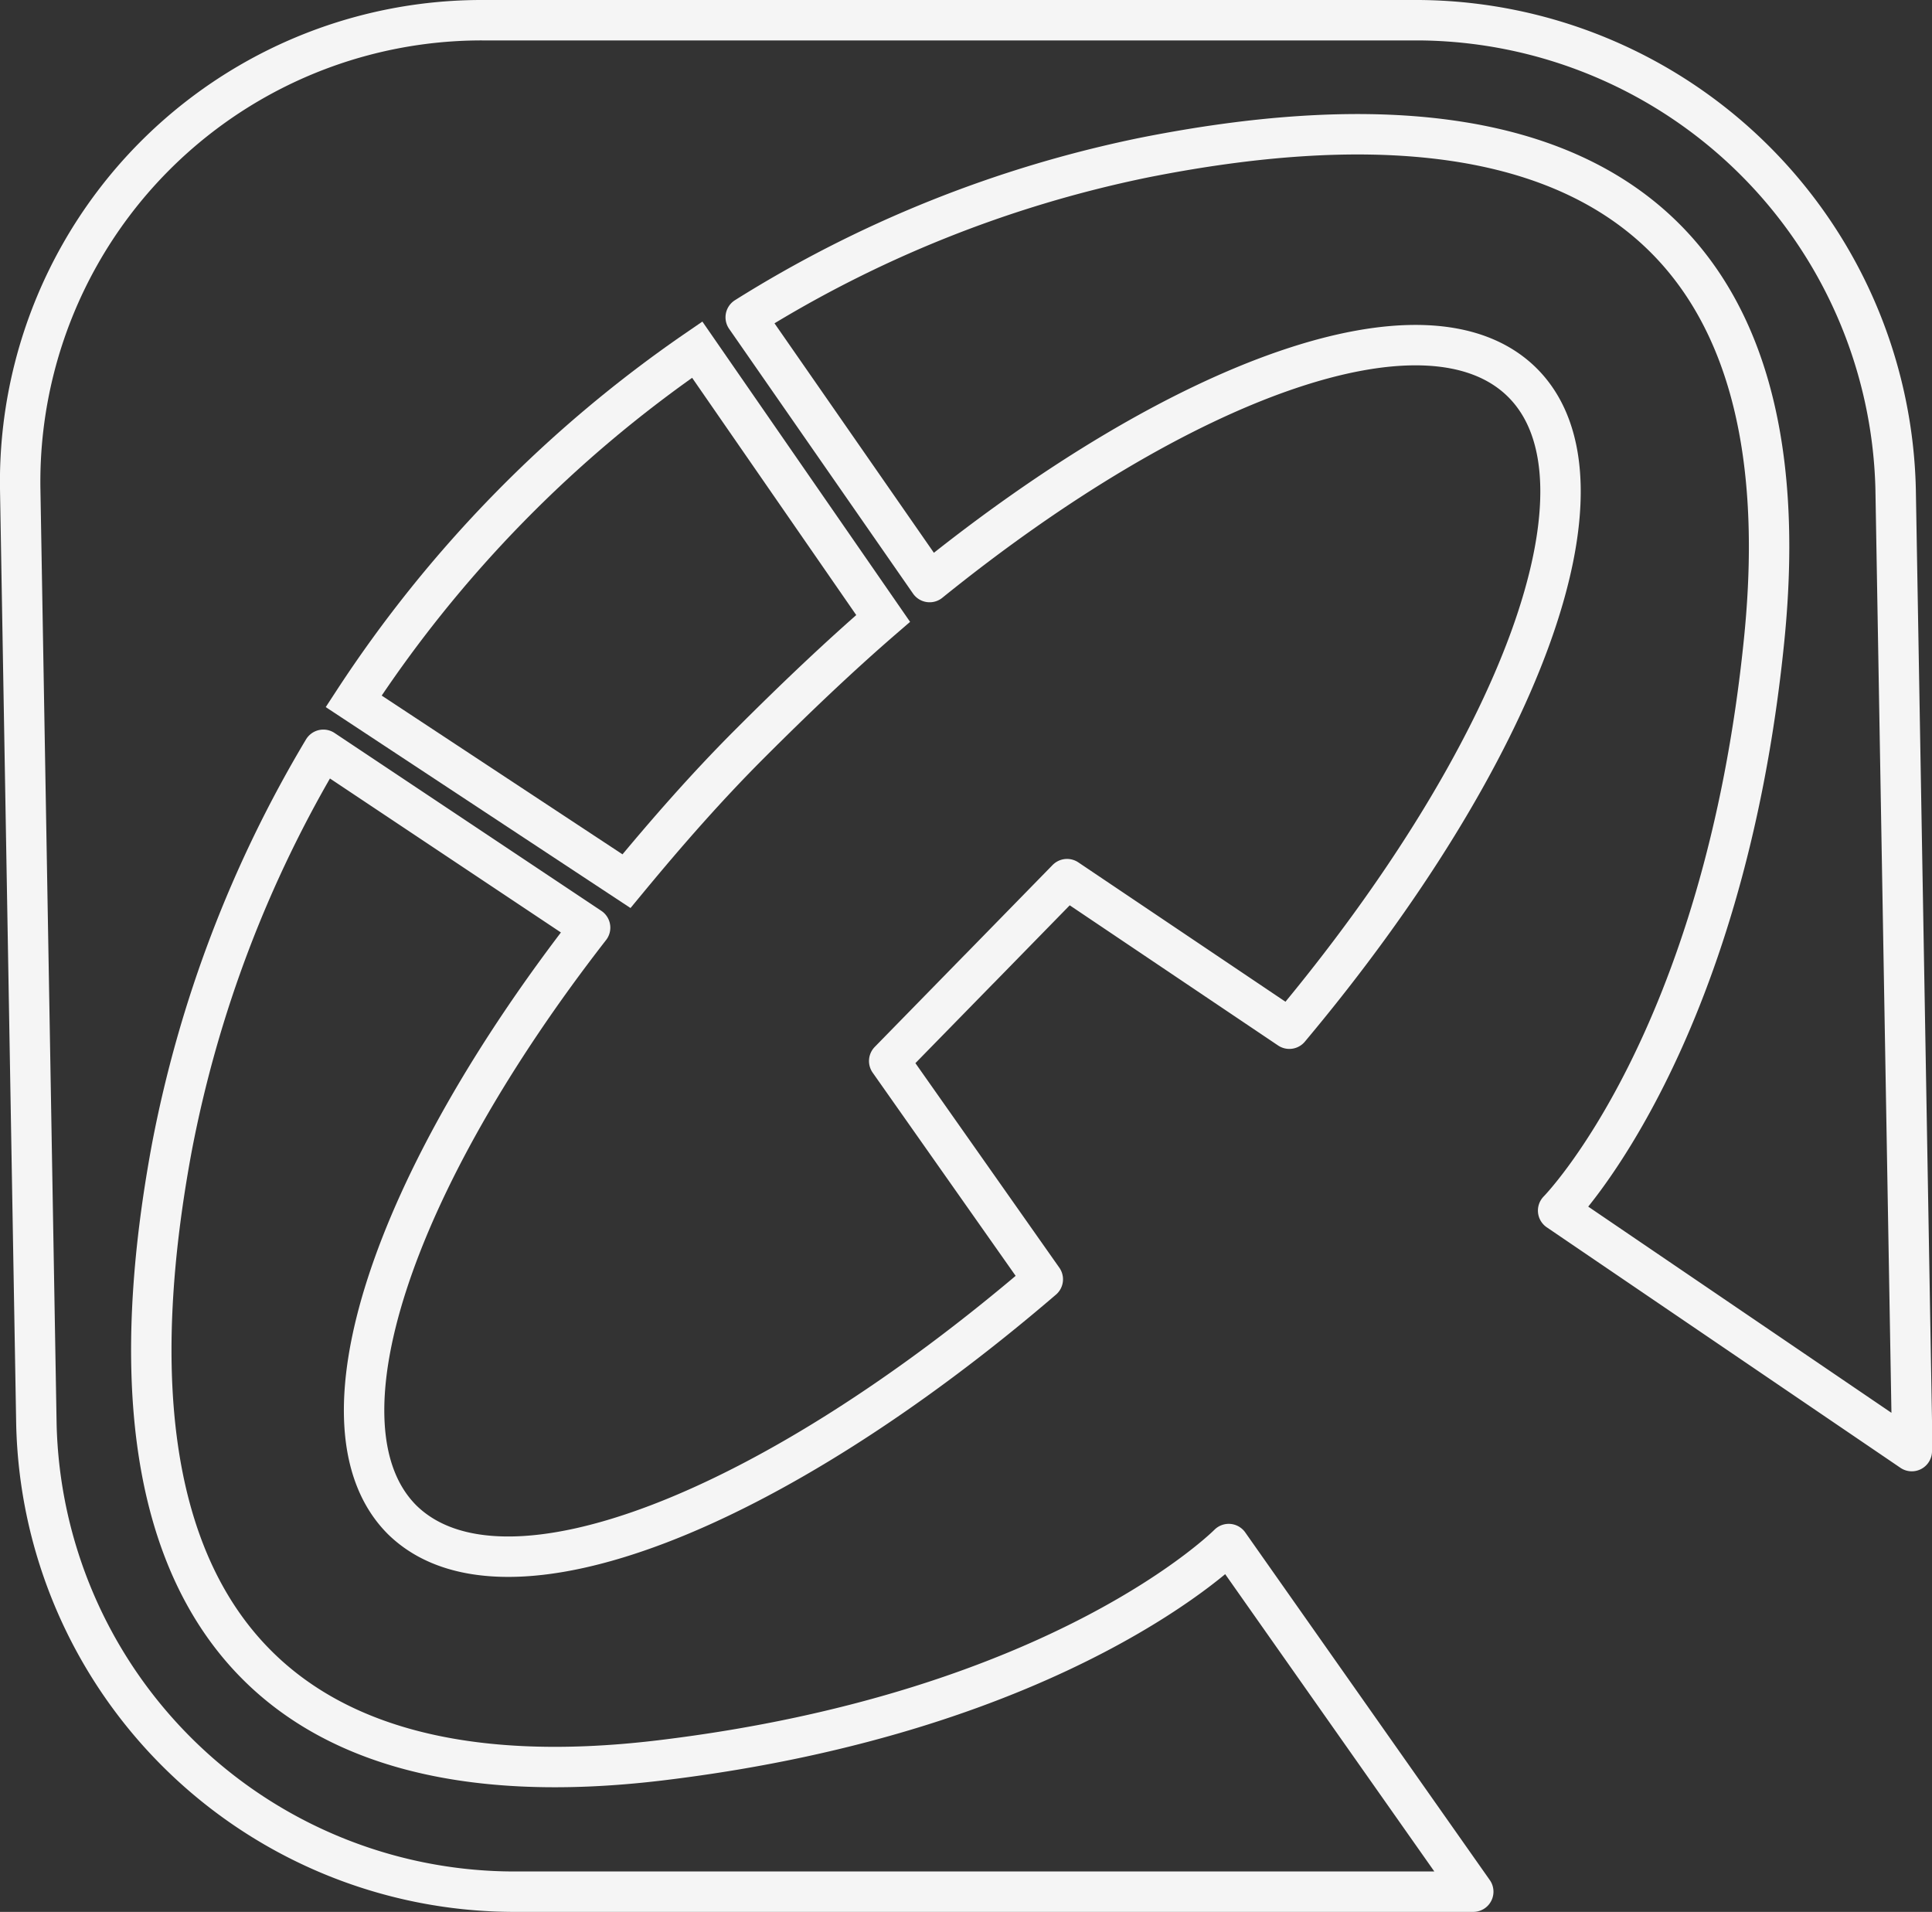
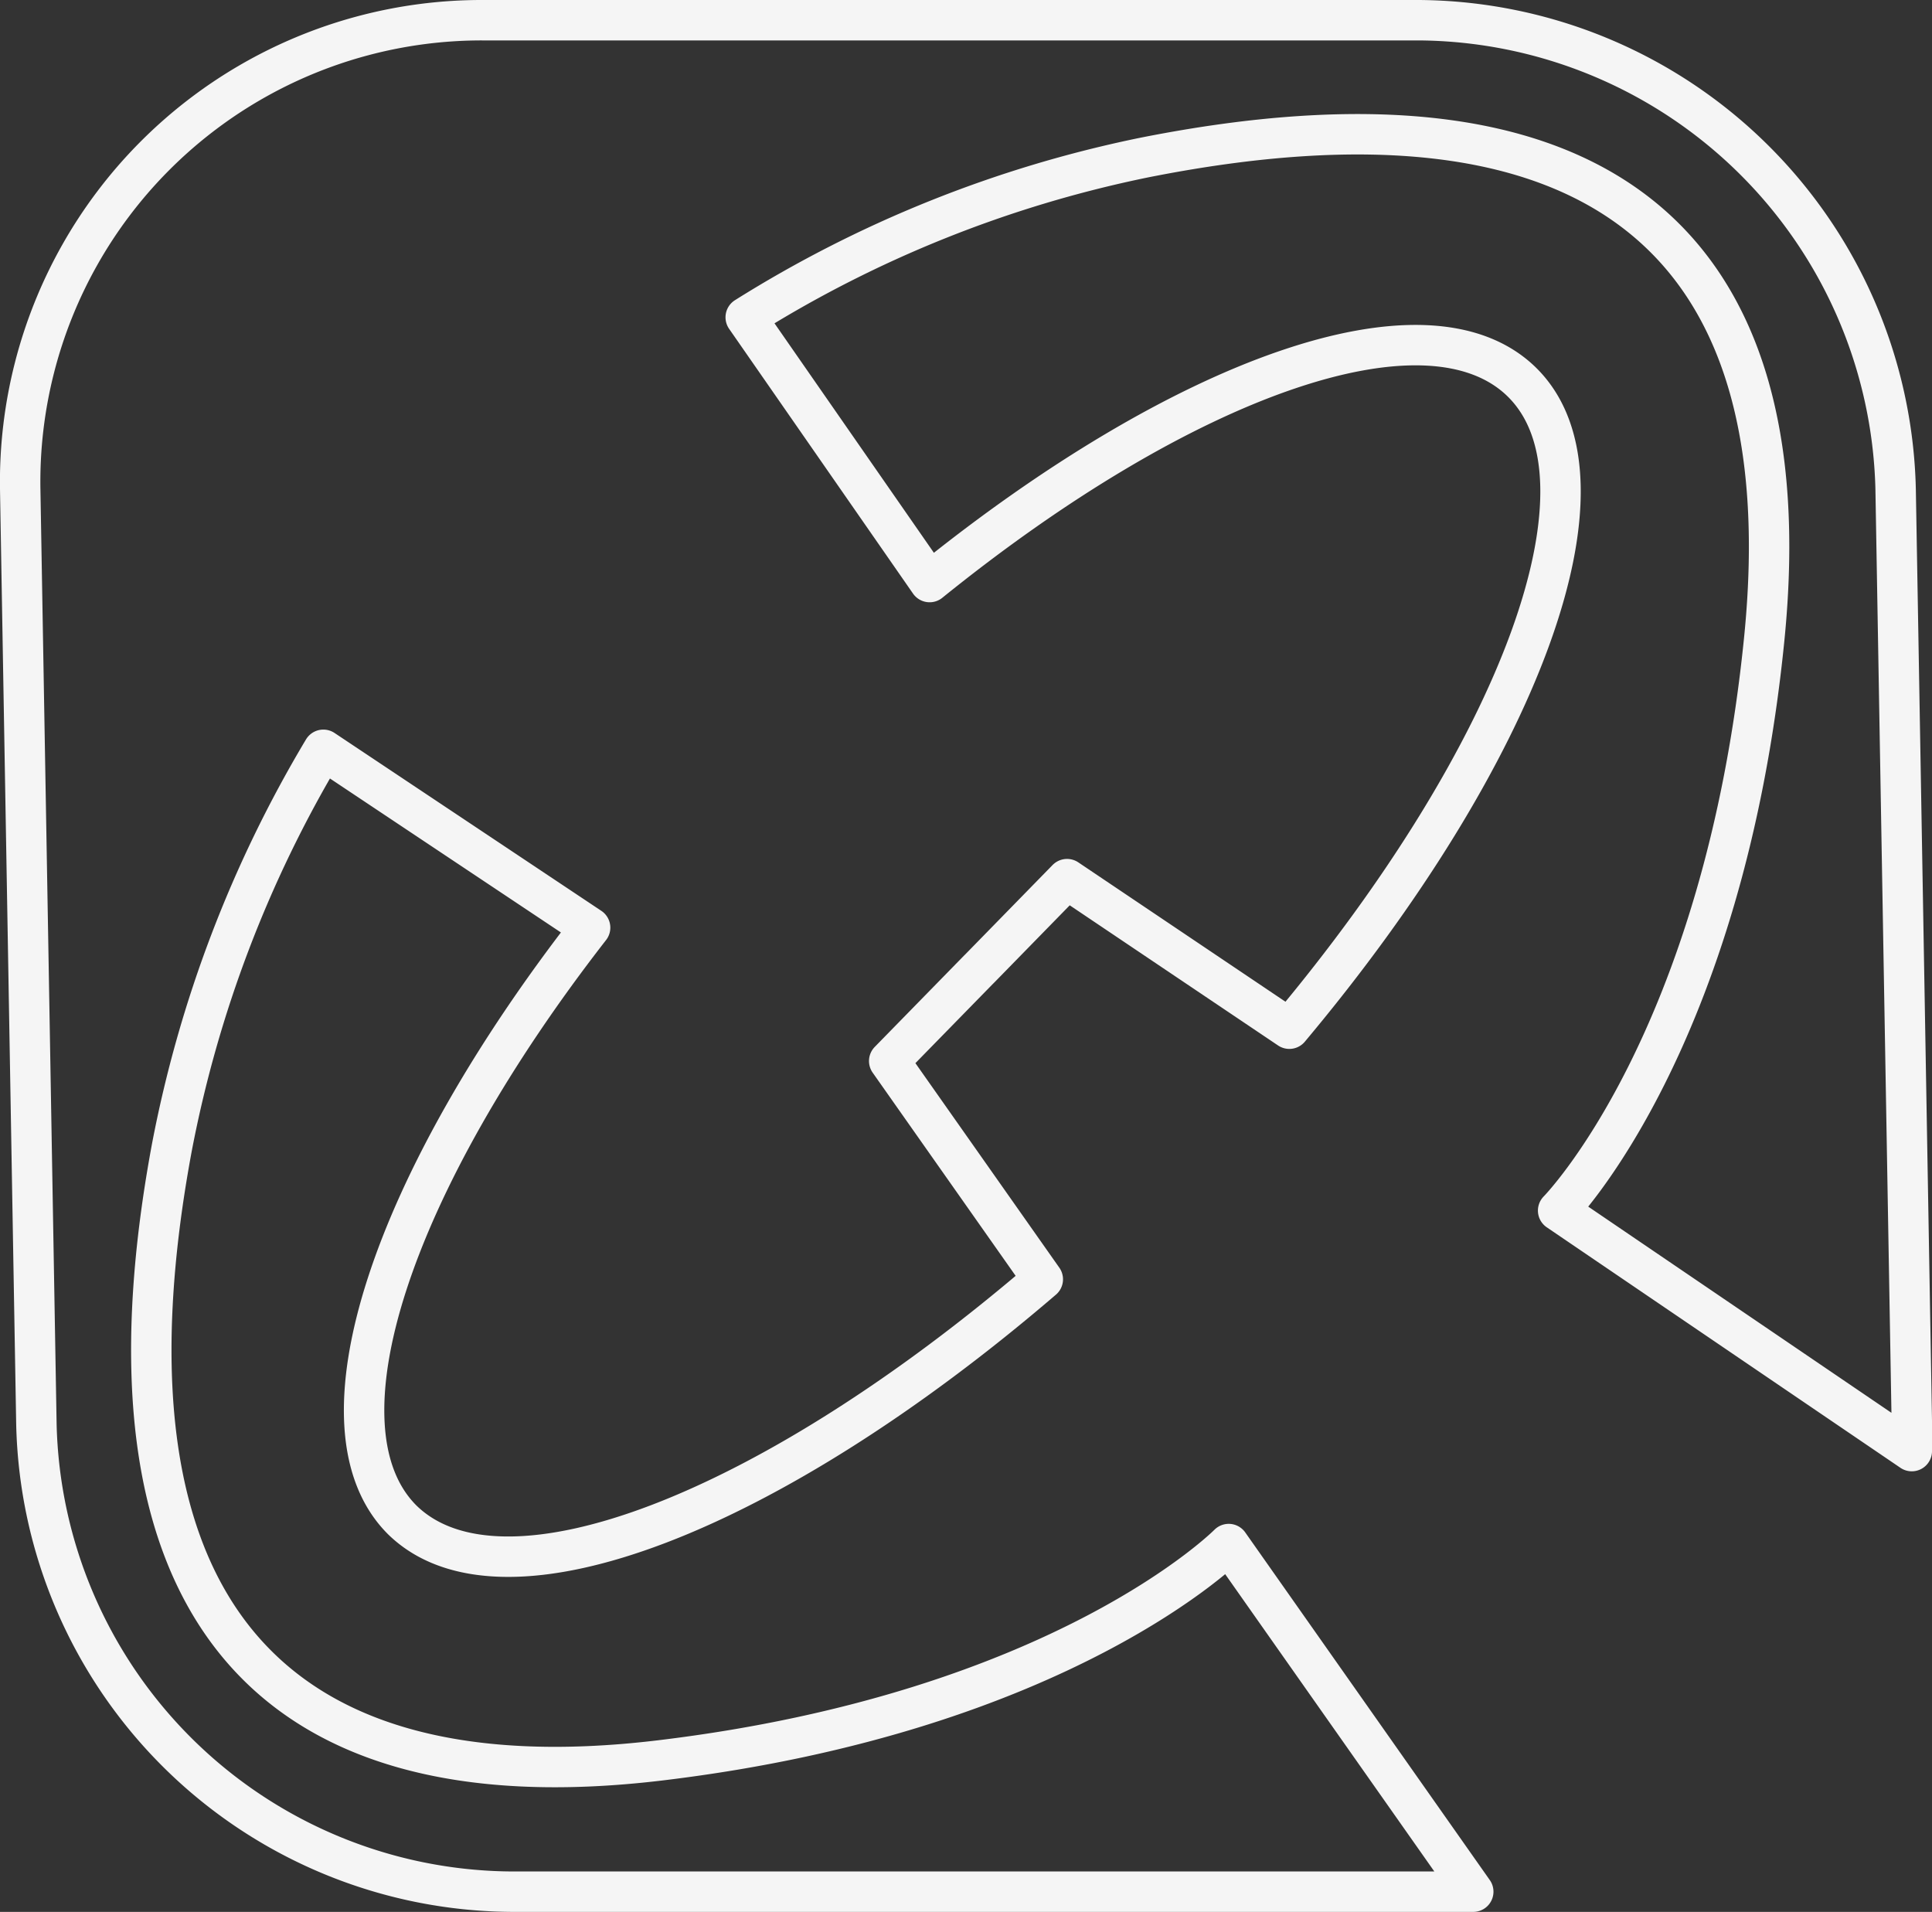
<svg xmlns="http://www.w3.org/2000/svg" id="Capa_original" data-name="Capa original" viewBox="0 0 95.6 94.6">
  <rect x="0" y="0" width="95.6" height="94.6" fill="#333333" stroke="none" />
  <defs>
    <style>.cls-1,.cls-2{fill:none;stroke:#f5f5f5;stroke-width:2px;}.cls-2{stroke-linecap:round;stroke-linejoin:round;}</style>
  </defs>
-   <path class="cls-1" d="M33.2,46.3c1.9-2.3,3.9-4.6,6.1-6.8s4.4-4.3,6.6-6.2L36.7,20a62.61,62.61,0,0,0-17,17.4Z" transform="translate(-2.2 -2.7)" />
  <path class="cls-2" d="M96.8,74.5,79.3,62.6s8.2-8.3,10.2-28.3S80.9,6.1,58.8,10.5a59.5,59.5,0,0,0-19.7,7.9l9.1,13.1C60.7,21.4,72.8,17,77.5,21.6c5,4.9-.1,18.4-11.5,32h0L55,46.2l-4.3,4.4-.1.1-4.4,4.5L53.8,66C40.4,77.5,27.1,82.8,22.1,77.9c-4.6-4.6-.5-16.7,9.3-29.3L18.2,39.8a60.43,60.43,0,0,0-7.5,19.7C6.6,81.6,15,92.2,34.9,89.8S63,79.1,63,79.1L75.1,96.3H27.5A23.67,23.67,0,0,1,4,73.1L3.2,26.9A22.84,22.84,0,0,1,26.1,3.7H72.4A23.76,23.76,0,0,1,96,26.9L96.8,73v1.5Z" transform="translate(-2.2 -2.7)" />
</svg>